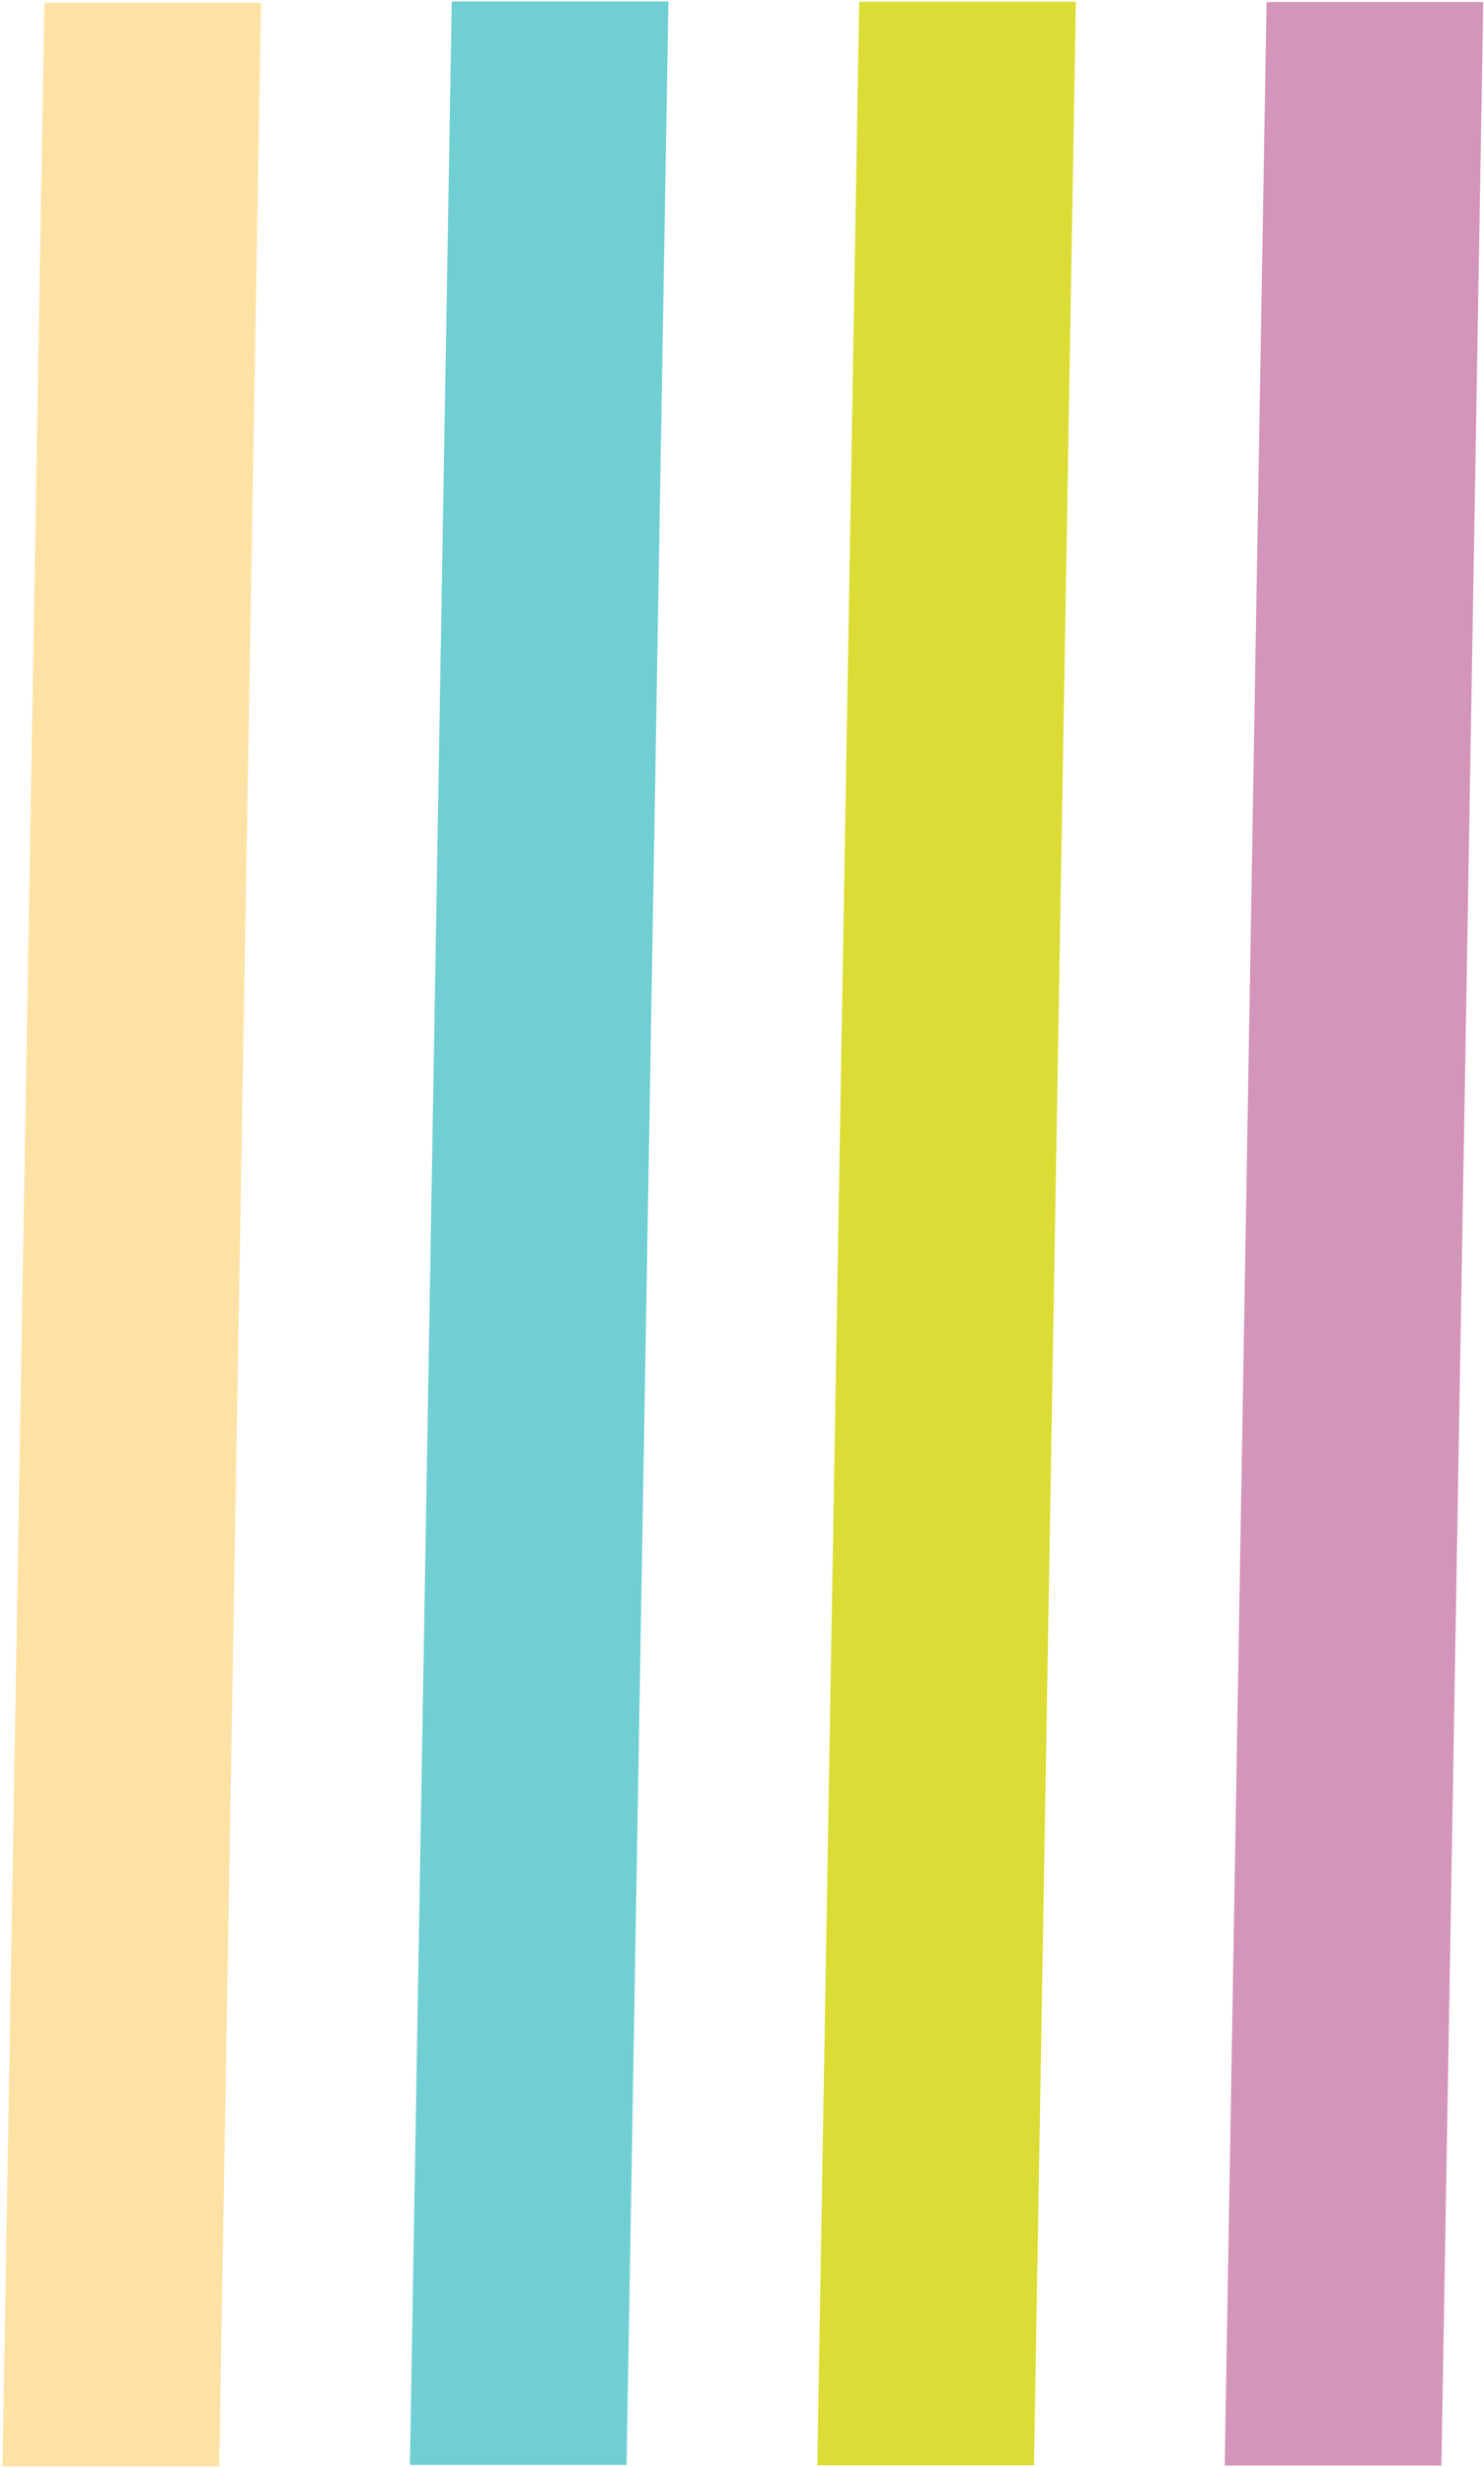
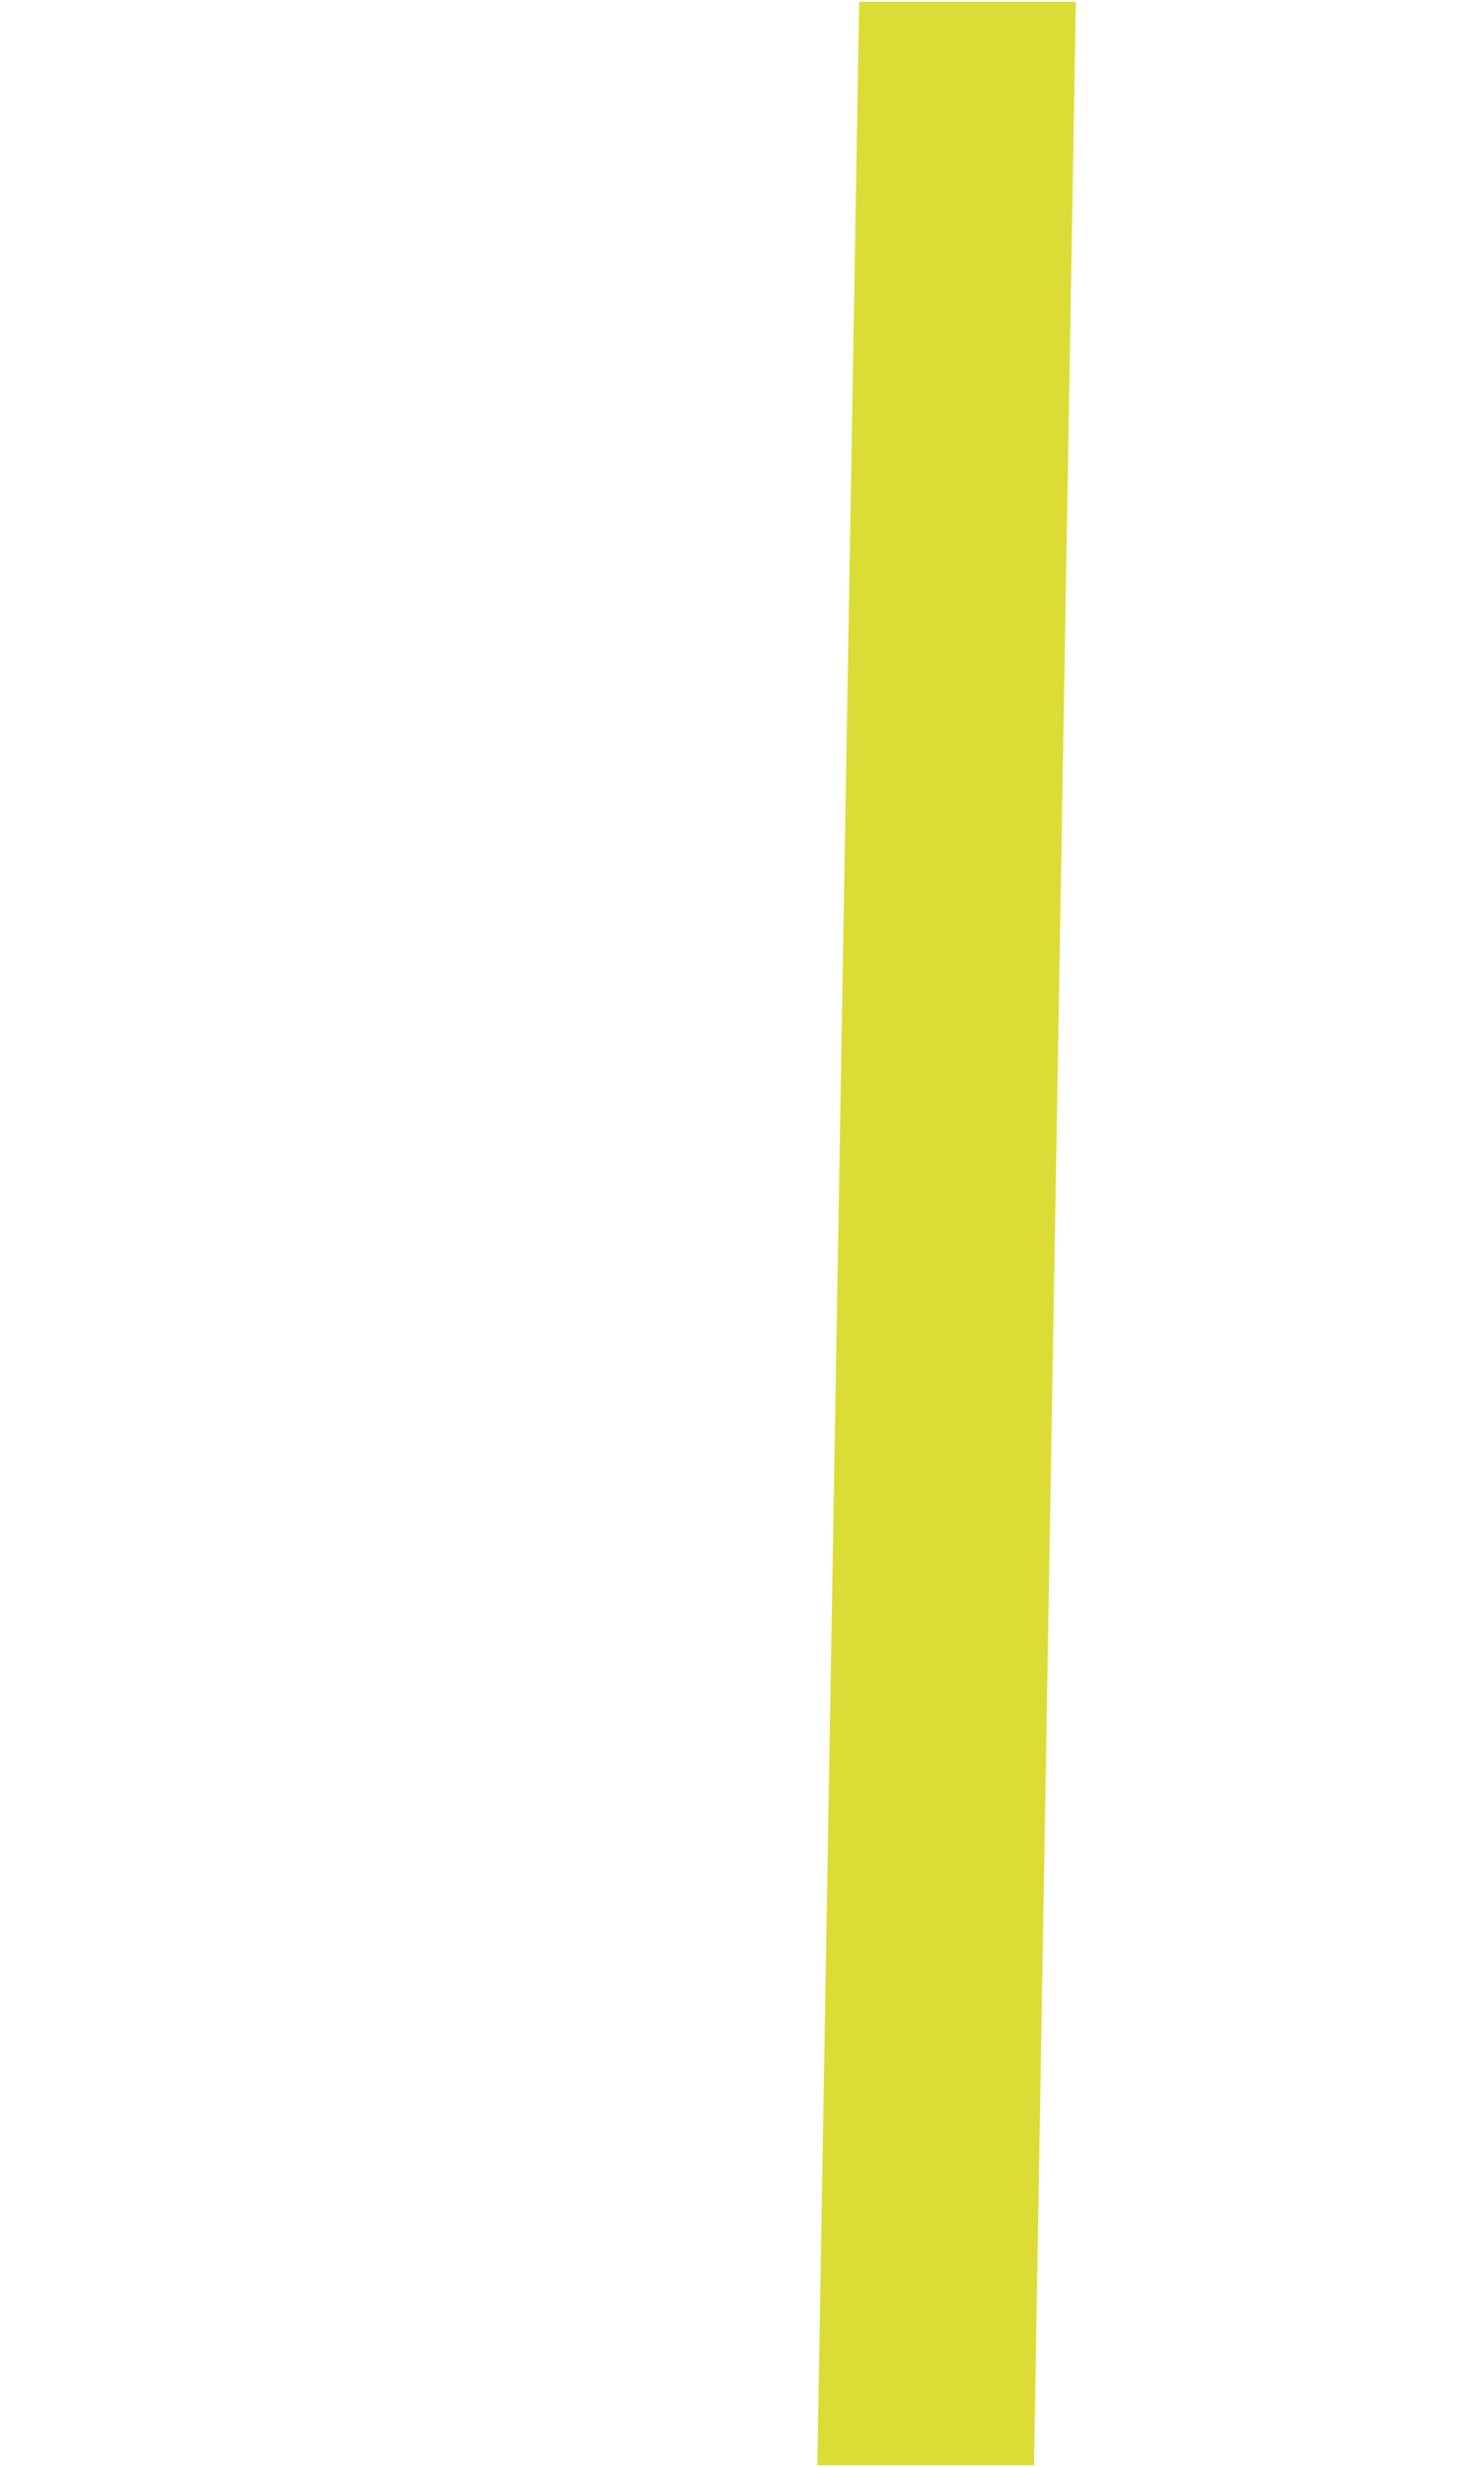
<svg xmlns="http://www.w3.org/2000/svg" width="904" height="1502" viewBox="0 0 904 1502" fill="none">
-   <rect width="132" height="1500" transform="matrix(1 0 -0.017 1 27.017 1.678)" fill="#FEE2A5" />
-   <rect width="132" height="1500" transform="matrix(1 0 -0.017 1 275.196 0.868)" fill="#71CFD3" />
  <rect width="132" height="1500" transform="matrix(1 0 -0.017 1 523.375 1.057)" fill="#DBDD36" />
-   <rect width="132" height="1500" transform="matrix(1 0 -0.017 1 771.553 1.246)" fill="#D395B9" />
</svg>